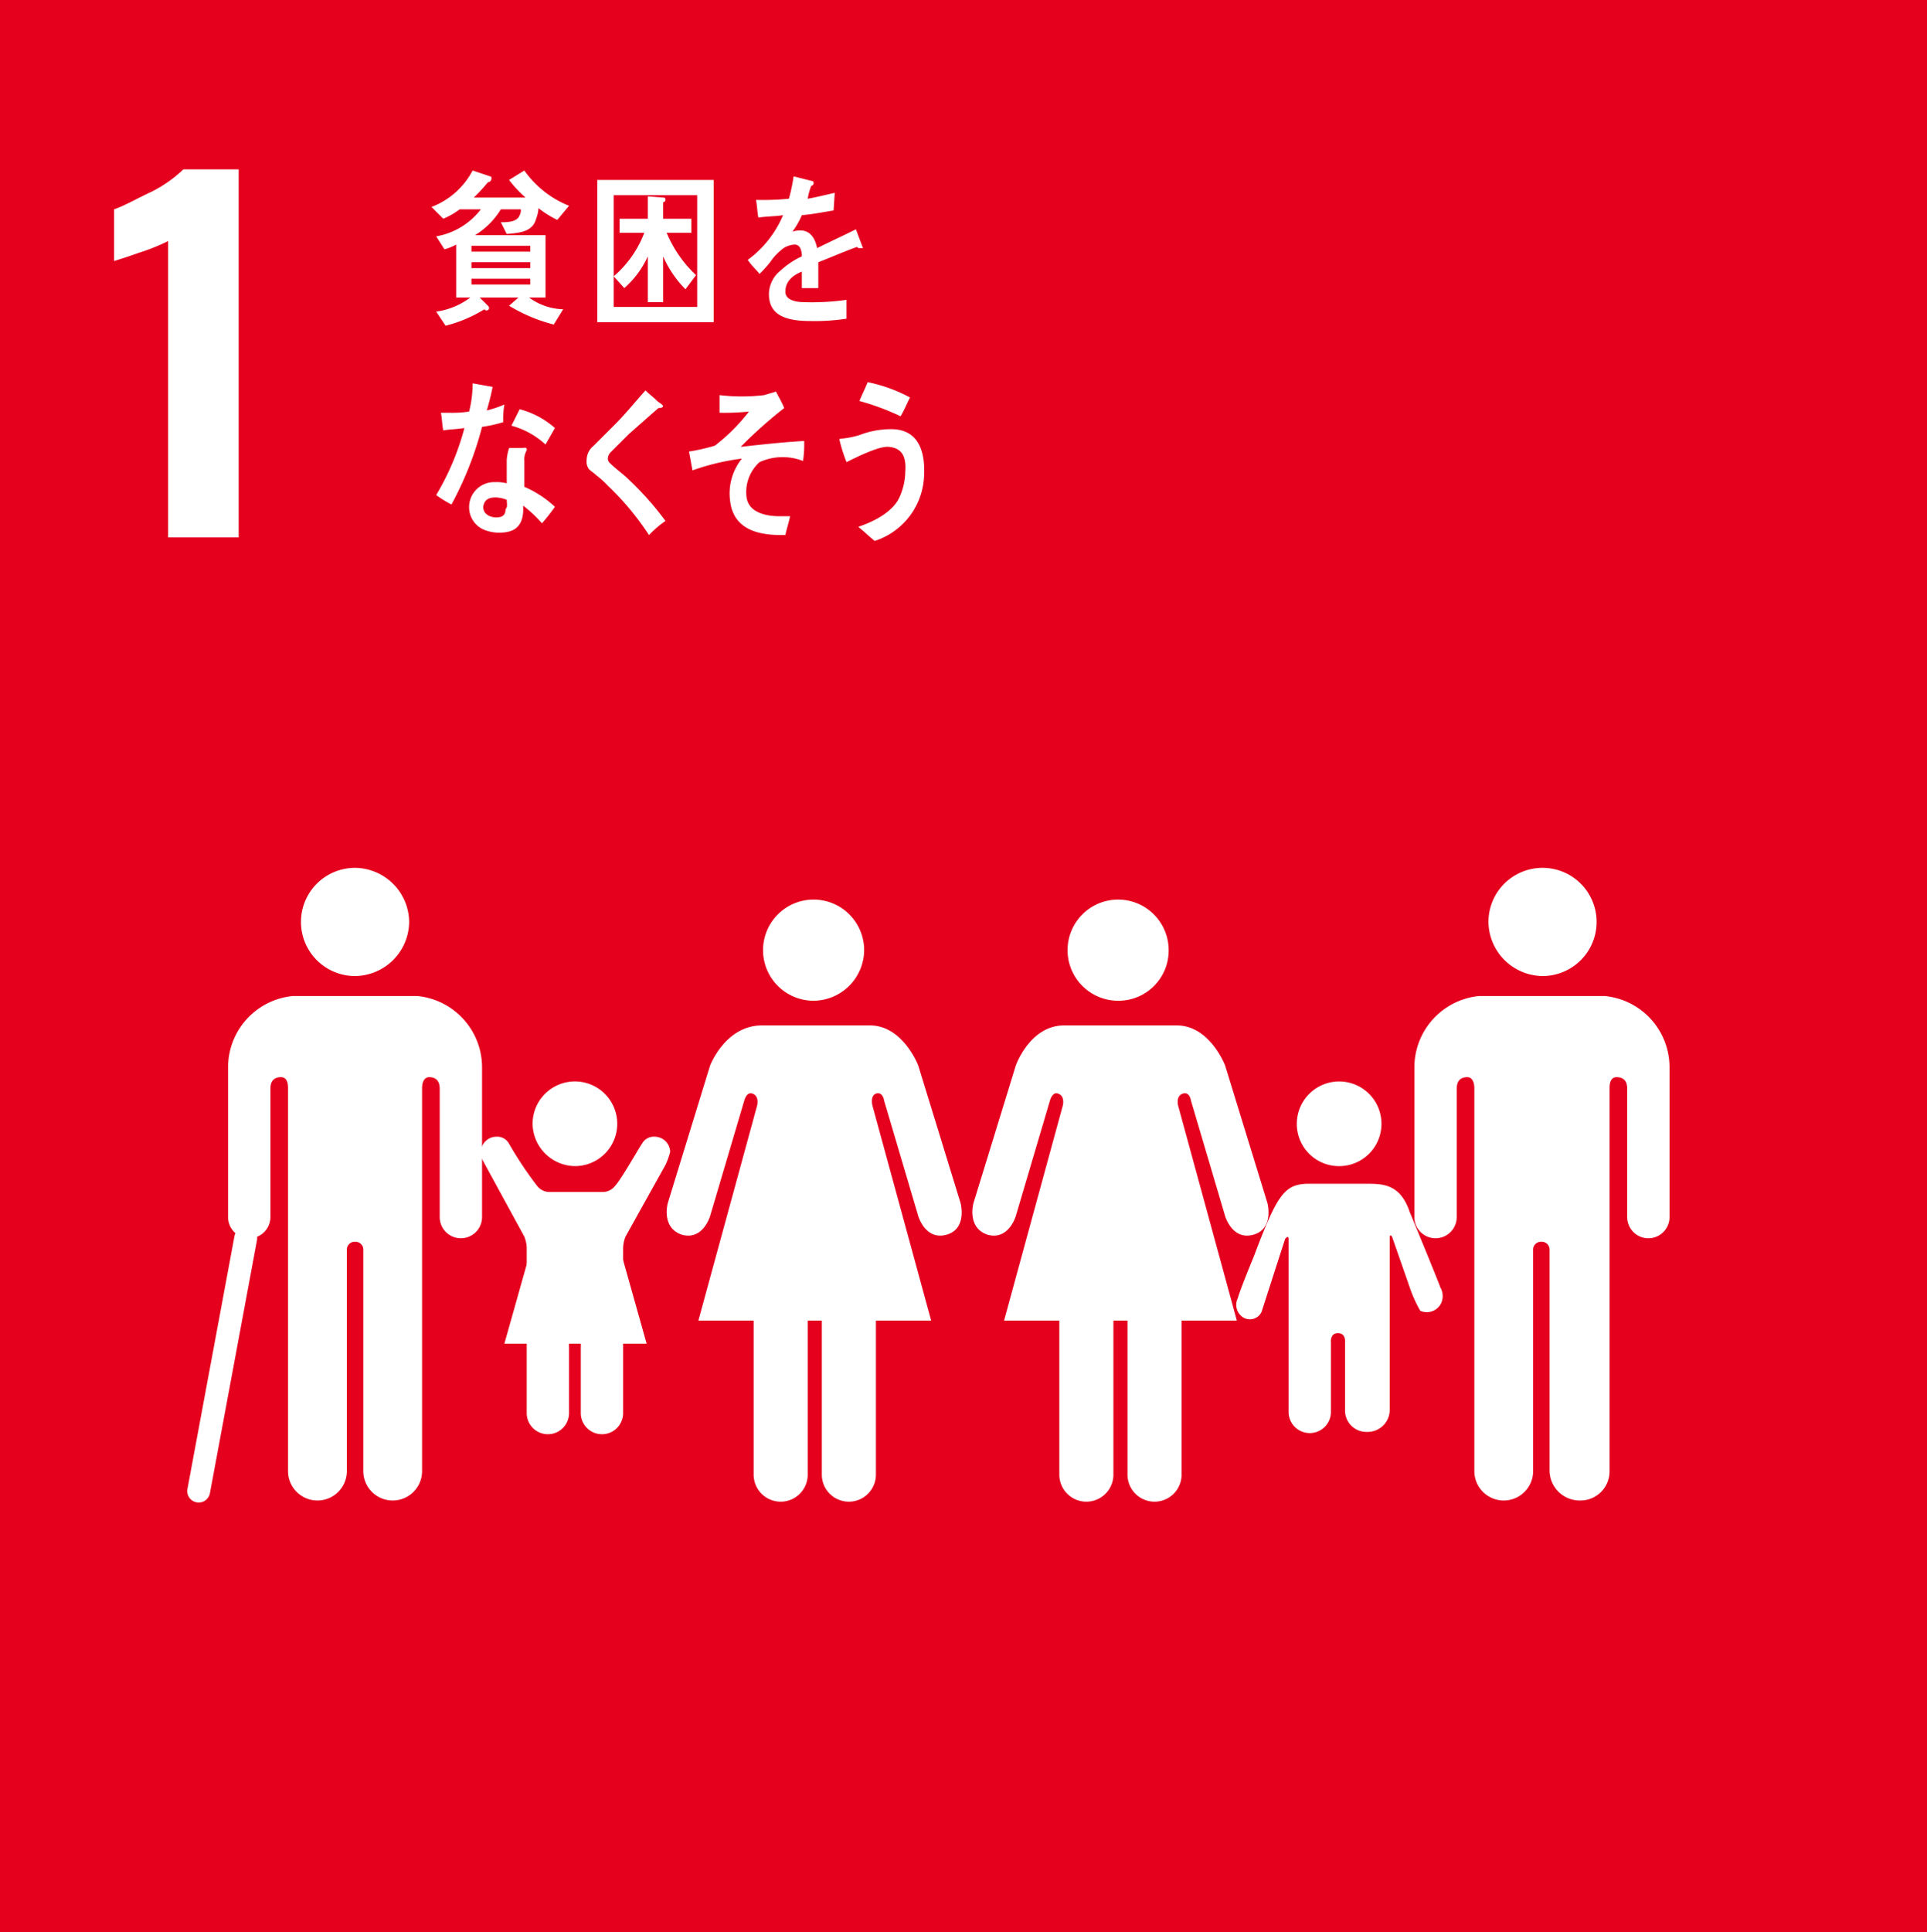
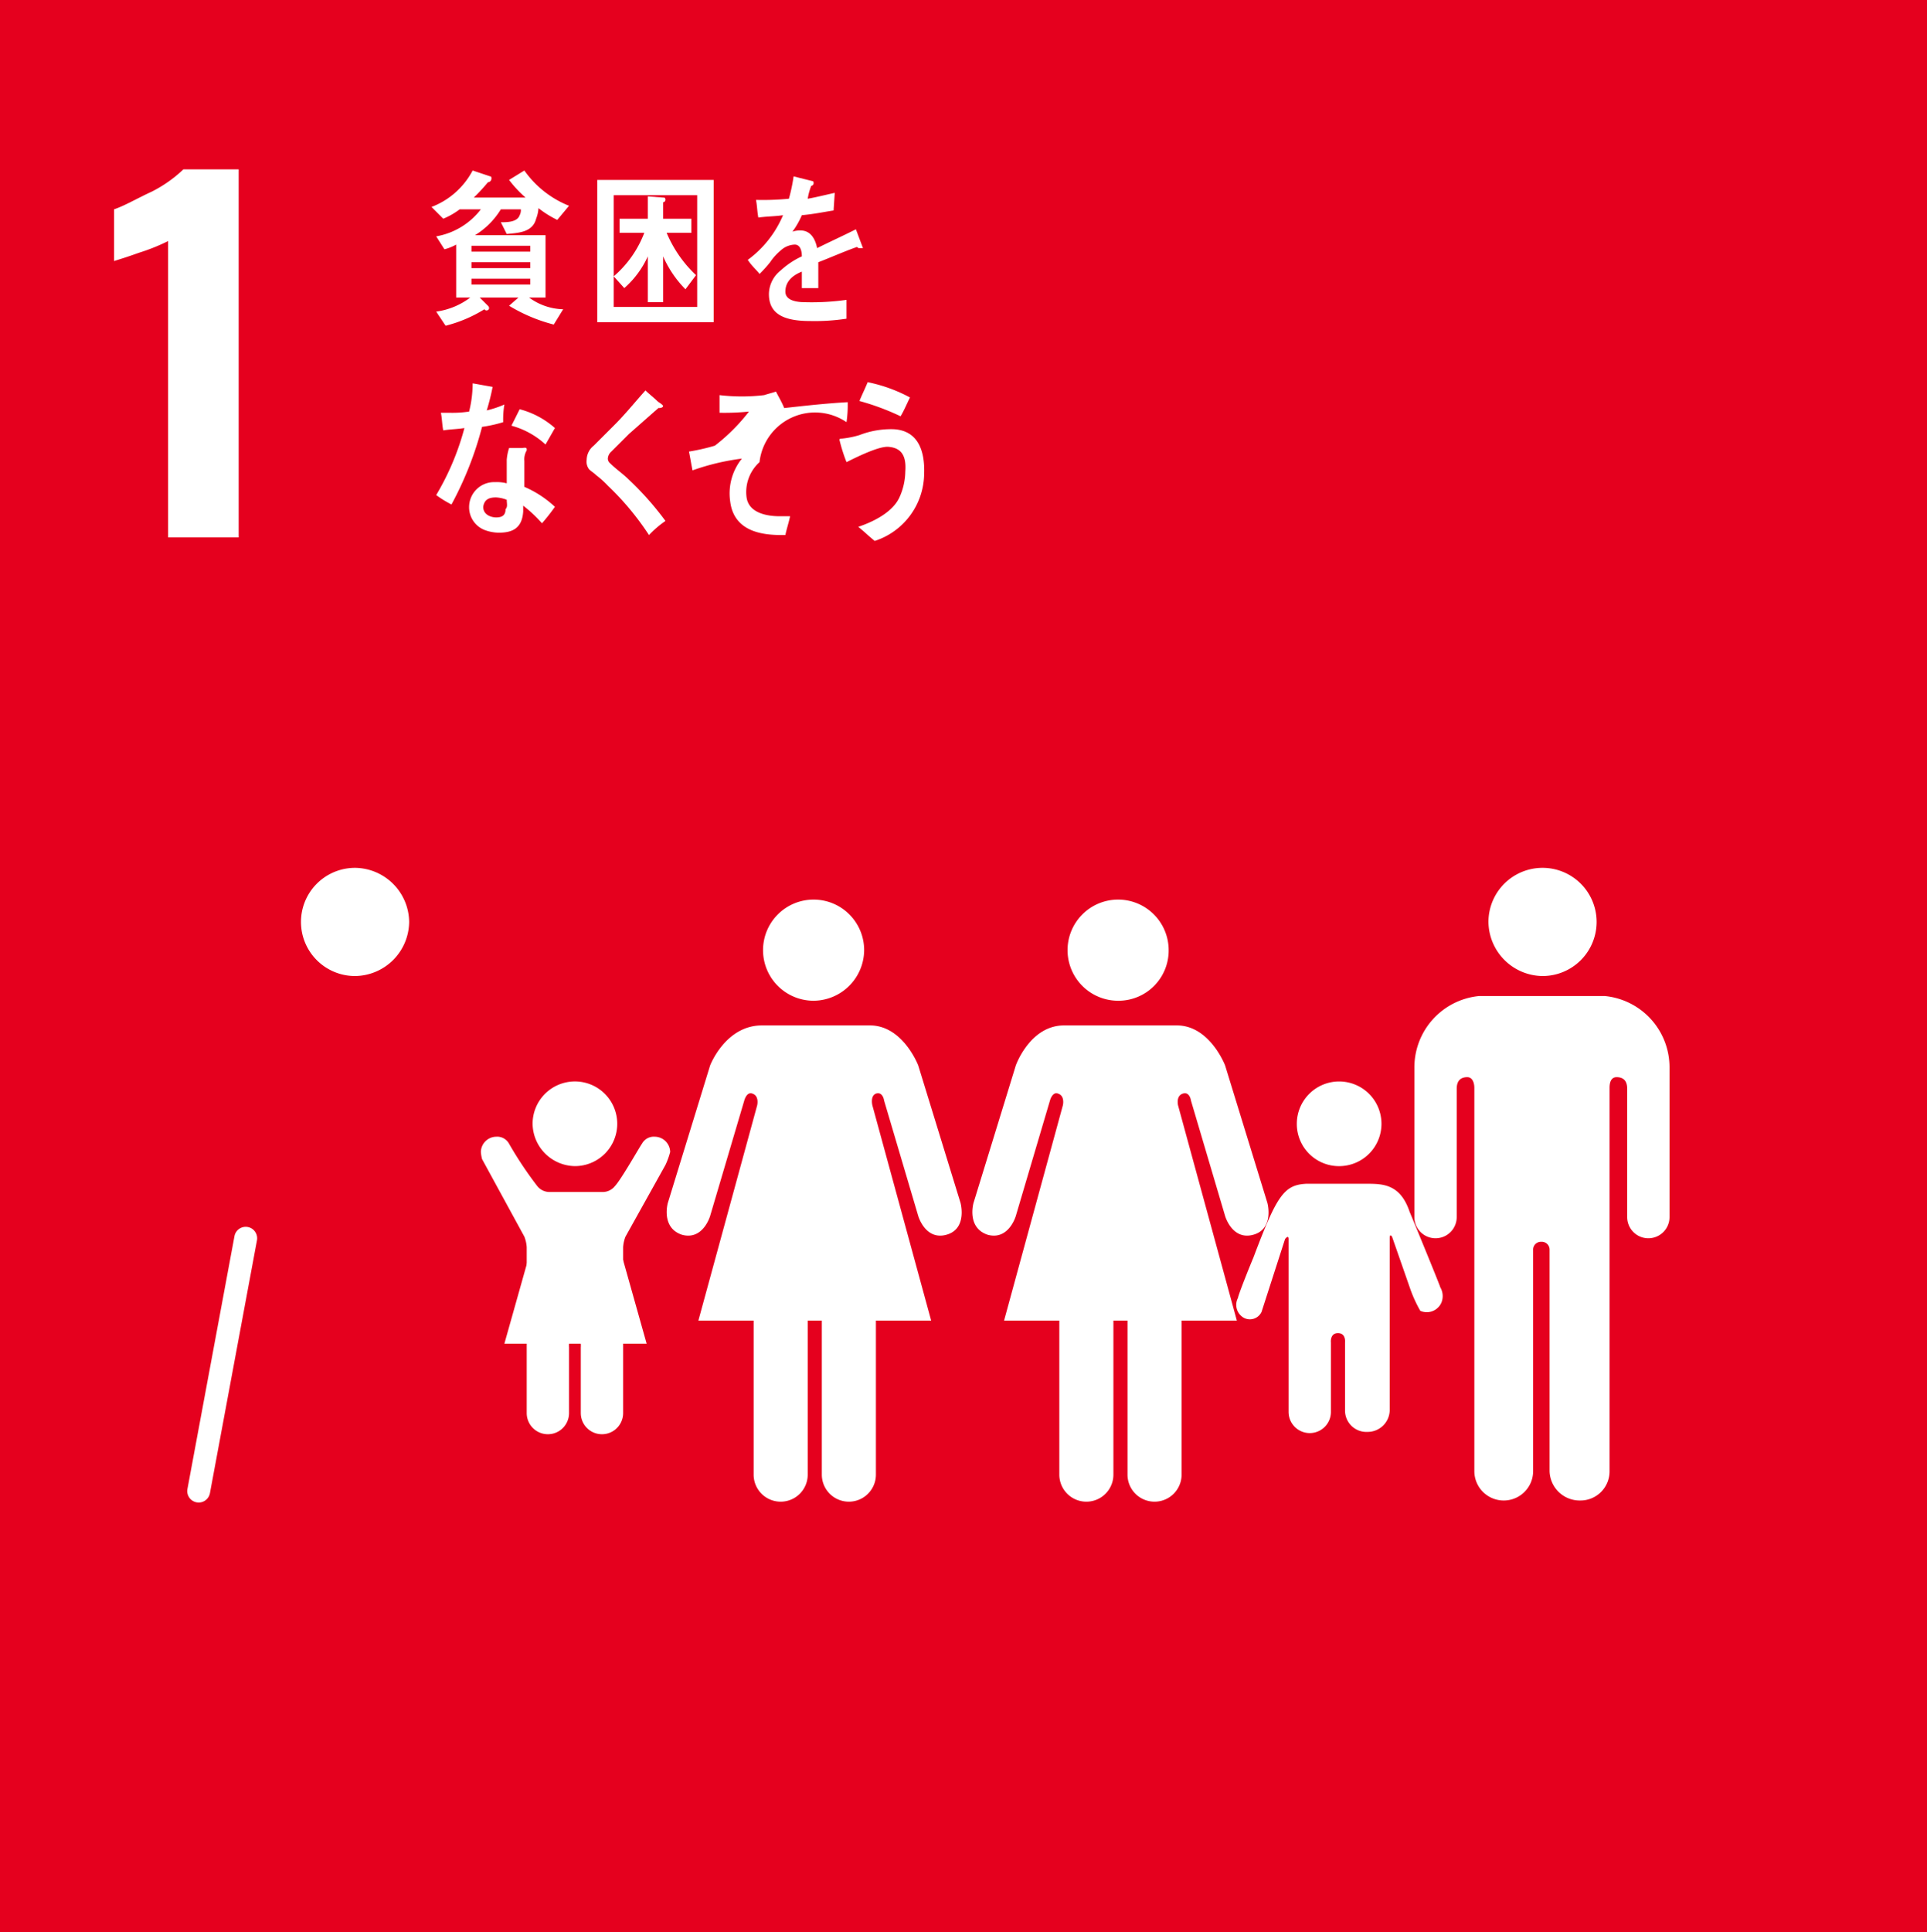
<svg xmlns="http://www.w3.org/2000/svg" width="163.9" height="164.3" viewBox="0 0 163.9 164.3">
  <g id="sdgs_icon01" transform="translate(-53.2 -119)">
    <rect id="長方形_152522" data-name="長方形 152522" width="163.9" height="164.3" transform="translate(53.2 119)" fill="#e5001e" />
    <g id="グループ_152283" data-name="グループ 152283" transform="translate(62.9 133.4)">
      <path id="パス_582572" data-name="パス 582572" d="M66.8,236.5a16.771,16.771,0,0,1-2.5,1c-1.1.4-1.8.6-2.1.7v-4.4c.9-.3,1.9-.9,3.2-1.5a11.147,11.147,0,0,0,2.7-1.9h4.7v31.3h-6V236.5Z" transform="translate(-62.2 -230.4)" fill="#fff" />
    </g>
    <g id="グループ_152303" data-name="グループ 152303" transform="translate(173.5 192.8)">
      <path id="パス_582622" data-name="パス 582622" d="M179.1,294.4a4.6,4.6,0,1,1,4.6,4.6,4.652,4.652,0,0,1-4.6-4.6" transform="translate(-172.8 -289.8)" fill="#fff" />
      <path id="パス_582623" data-name="パス 582623" d="M189,300.7a6.094,6.094,0,0,1,5.5,6.1v12.7a1.8,1.8,0,0,1-3.6,0V308.6c0-.4-.1-1-.9-1-.5,0-.6.5-.6.9v32.6a2.476,2.476,0,0,1-2.5,2.5,2.562,2.562,0,0,1-2.6-2.5V322.3a.666.666,0,0,0-.7-.7h0a.666.666,0,0,0-.7.7v18.8a2.5,2.5,0,0,1-5,0V308.5c0-.3-.1-.9-.6-.9-.8,0-.9.6-.9,1v10.9a1.8,1.8,0,0,1-3.6,0V306.8a6.094,6.094,0,0,1,5.5-6.1H189" transform="translate(-172.8 -289.8)" fill="#fff" />
    </g>
    <g id="グループ_152304" data-name="グループ 152304" transform="translate(135.904 195.5)">
      <path id="パス_582624" data-name="パス 582624" d="M151.9,296.8a4.3,4.3,0,1,0-4.3,4.3,4.268,4.268,0,0,0,4.3-4.3" transform="translate(-135.204 -292.5)" fill="#fff" />
      <path id="パス_582625" data-name="パス 582625" d="M138.9,306.6l-3.6,11.7s-.6,2.1,1.2,2.7c1.8.5,2.4-1.6,2.4-1.6l2.9-9.8s.2-.8.7-.6c.6.2.4,1,.4,1l-5,18.3h4.7v13.1a2.3,2.3,0,0,0,4.6,0V328.3h1.2v13.1a2.3,2.3,0,0,0,4.6,0V328.3h4.7l-5-18.3s-.2-.8.4-1,.7.6.7.6l2.9,9.8s.6,2.1,2.4,1.6,1.2-2.7,1.2-2.7l-3.6-11.7s-1.3-3.4-4.1-3.4H143c-2.9,0-4.1,3.4-4.1,3.4" transform="translate(-135.204 -292.5)" fill="#fff" />
    </g>
    <g id="グループ_152305" data-name="グループ 152305" transform="translate(109.904 195.5)">
      <path id="パス_582626" data-name="パス 582626" d="M126,296.8a4.3,4.3,0,1,0-4.3,4.3,4.332,4.332,0,0,0,4.3-4.3" transform="translate(-109.204 -292.5)" fill="#fff" />
      <path id="パス_582627" data-name="パス 582627" d="M112.9,306.6l-3.6,11.7s-.6,2.1,1.2,2.7c1.8.5,2.4-1.6,2.4-1.6l2.9-9.8s.2-.8.7-.6c.6.2.4,1,.4,1l-5,18.3h4.7v13.1a2.3,2.3,0,0,0,4.6,0V328.3h1.2v13.1a2.3,2.3,0,0,0,4.6,0V328.3h4.7l-5-18.3s-.2-.8.3-1c.6-.2.7.6.7.6l2.9,9.8s.6,2.1,2.4,1.6,1.2-2.7,1.2-2.7l-3.6-11.7s-1.3-3.4-4.1-3.4h-9.2c-3.1,0-4.4,3.4-4.4,3.4" transform="translate(-109.204 -292.5)" fill="#fff" />
    </g>
    <g id="グループ_152306" data-name="グループ 152306" transform="translate(158.359 210.966)">
      <path id="パス_582628" data-name="パス 582628" d="M166.4,321a3.6,3.6,0,1,0-3.6-3.6,3.585,3.585,0,0,0,3.6,3.6" transform="translate(-157.659 -313.8)" fill="#fff" />
      <path id="パス_582629" data-name="パス 582629" d="M157.8,332.2a1.26,1.26,0,0,0,.5,1.7,1.1,1.1,0,0,0,1.5-.5l2-6.2s.3-.4.3,0v14.7h0a1.8,1.8,0,0,0,3.6,0V336s-.1-.8.6-.8.6.8.6.8v5.8a1.817,1.817,0,0,0,1.9,1.8,1.88,1.88,0,0,0,1.9-1.8V327.1c0-.4.2-.1.2-.1l1.5,4.3a11.33,11.33,0,0,0,.9,2,1.356,1.356,0,0,0,1.8-.7,1.468,1.468,0,0,0-.1-1.3h0c0-.1-2.3-5.7-2.6-6.4-.8-2.4-2.3-2.4-3.7-2.4h-5.1c-1.9.1-2.5,1-4.5,6.3-.3.7-1.3,3.2-1.3,3.4Z" transform="translate(-157.659 -313.8)" fill="#fff" />
    </g>
    <g id="グループ_152308" data-name="グループ 152308" transform="translate(70.1 192.8)">
      <g id="グループ_152307" data-name="グループ 152307" transform="translate(2.5)">
        <path id="パス_582630" data-name="パス 582630" d="M87.3,294.4a4.653,4.653,0,0,0-4.6-4.6,4.6,4.6,0,0,0,0,9.2,4.652,4.652,0,0,0,4.6-4.6" transform="translate(-71.9 -289.8)" fill="#fff" />
-         <path id="パス_582631" data-name="パス 582631" d="M77.4,300.7a6.094,6.094,0,0,0-5.5,6.1v12.7a1.8,1.8,0,0,0,3.6,0V308.6c0-.4.1-1,.9-1,.5,0,.6.5.6.9v32.6a2.5,2.5,0,0,0,5,0V322.3a.666.666,0,0,1,.7-.7h0a.666.666,0,0,1,.7.7v18.8a2.5,2.5,0,0,0,5,0V308.5c0-.3.1-.9.6-.9.8,0,.9.6.9,1v10.9a1.8,1.8,0,0,0,3.6,0V306.8a6.094,6.094,0,0,0-5.5-6.1H77.4" transform="translate(-71.9 -289.8)" fill="#fff" />
      </g>
      <path id="線_84842" data-name="線 84842" d="M0,22.472a.977.977,0,0,1-.179-.017.972.972,0,0,1-.778-1.133l4-21.5A.972.972,0,0,1,4.178-.956.972.972,0,0,1,4.956.178l-4,21.5A.972.972,0,0,1,0,22.472Z" transform="translate(0 31.5)" fill="#fff" />
    </g>
    <g id="グループ_152309" data-name="グループ 152309" transform="translate(94.1 210.964)">
      <path id="パス_582632" data-name="パス 582632" d="M95.8,319.1a1.149,1.149,0,0,0-1.1-.6,1.324,1.324,0,0,0-1.3,1.3,3.536,3.536,0,0,0,.1.6l3.6,6.6a2.956,2.956,0,0,1,.2.9V342h0a1.8,1.8,0,0,0,3.6,0v-5.6s-.1-.8.5-.8.5.8.5.8V342a1.8,1.8,0,0,0,3.6,0V327.9a2.956,2.956,0,0,1,.2-.9l3.4-6.1a6.6,6.6,0,0,0,.4-1.1,1.324,1.324,0,0,0-1.3-1.3,1.149,1.149,0,0,0-1.1.6h0c-.1.1-1.8,3.1-2.3,3.6a1.326,1.326,0,0,1-1.1.5H99.3a1.326,1.326,0,0,1-1.1-.5,31.816,31.816,0,0,1-2.4-3.6Z" transform="translate(-93.4 -313.8)" fill="#fff" />
      <path id="パス_582633" data-name="パス 582633" d="M101.4,321a3.6,3.6,0,1,0-3.6-3.6,3.65,3.65,0,0,0,3.6,3.6" transform="translate(-93.4 -313.8)" fill="#fff" />
      <path id="パス_582634" data-name="パス 582634" d="M101.4,326l4.1,3,2,7.1H95.4l2-7.1Z" transform="translate(-93.4 -313.8)" fill="#fff" />
    </g>
    <g id="グループ_152322" data-name="グループ 152322" transform="translate(89.9 133.5)">
      <path id="パス_582677" data-name="パス 582677" d="M99.9,234.7a8.637,8.637,0,0,1-1.6-1,2.92,2.92,0,0,1-.2.9c-.3,1.2-1.6,1.2-2.5,1.3l-.5-1c.5,0,1.4,0,1.6-.6a.9.9,0,0,0,.1-.5H95.1a6.61,6.61,0,0,1-2.2,2.2h6v5.3H97.5a5.078,5.078,0,0,0,2.9,1l-.8,1.3a13.982,13.982,0,0,1-3.8-1.6l.8-.7H93.3l.7.7a.31.31,0,0,1,.1.2.215.215,0,0,1-.2.2c-.1,0-.1,0-.2-.1a11.689,11.689,0,0,1-3.3,1.4l-.8-1.2a6.2,6.2,0,0,0,2.9-1.2H91.3v-4.5a4.179,4.179,0,0,1-1,.4l-.7-1.1a6.109,6.109,0,0,0,3.8-2.3H91.6a6.376,6.376,0,0,1-1.4.8l-1-1a6.616,6.616,0,0,0,3.5-3.1l1.5.5c.1,0,.1.1.1.2a.319.319,0,0,1-.3.3,15.383,15.383,0,0,1-1.2,1.3h4.4a9.955,9.955,0,0,1-1.4-1.5l1.3-.8a8.506,8.506,0,0,0,3.8,3Zm-2.3,2.2h-5v.5h5Zm0,1.4h-5v.5h5Zm0,1.4h-5v.5h5Z" transform="translate(-89.2 -230.5)" fill="#fff" />
      <path id="パス_582678" data-name="パス 582678" d="M103.3,243.4V231.3h9.9v12.1Zm8.5-10.8h-7.1v9.5h7.1Zm-1,8a9.235,9.235,0,0,1-1.9-2.8v3.9h-1.3v-3.9a7.936,7.936,0,0,1-2,2.7l-.9-1a9.171,9.171,0,0,0,2.6-3.7h-2.1v-1.2h2.4v-1.9l1.3.1c.1,0,.2,0,.2.2a.215.215,0,0,1-.2.2v1.4h2.4v1.2h-2.1a10.538,10.538,0,0,0,2.5,3.6Z" transform="translate(-89.2 -230.5)" fill="#fff" />
      <path id="パス_582679" data-name="パス 582679" d="M125.6,237.1c-.1,0-.1,0-.2-.1-.9.3-2.5,1-3.3,1.3v2.2h-1.4v-1.4c-1,.4-1.4,1-1.4,1.7,0,.6.6.9,1.7.9a21.145,21.145,0,0,0,3.5-.2v1.6a17.777,17.777,0,0,1-3.1.2c-2.4,0-3.5-.7-3.5-2.3a2.6,2.6,0,0,1,1-2,6.98,6.98,0,0,1,1.8-1.2c0-.6-.2-1-.6-1a1.845,1.845,0,0,0-1.2.5,4.675,4.675,0,0,0-.9,1,11.147,11.147,0,0,1-.9,1c-.2-.3-.6-.6-1-1.2a9.079,9.079,0,0,0,3-3.8c-.6.1-1.4.1-2.1.2-.1-.5-.1-1-.2-1.5a22.673,22.673,0,0,0,2.8-.1,14.918,14.918,0,0,0,.4-1.9l1.6.4c.1,0,.1.1.1.2a.215.215,0,0,1-.2.2,5.307,5.307,0,0,0-.3,1.1c.6-.1,1.4-.3,2.3-.5l-.1,1.5c-.7.1-1.6.3-2.7.4a6.959,6.959,0,0,1-.8,1.4,1.952,1.952,0,0,1,.7-.1c.7,0,1.2.5,1.4,1.5,1-.5,2.1-1,3.3-1.6l.6,1.6Z" transform="translate(-89.2 -230.5)" fill="#fff" />
      <path id="パス_582680" data-name="パス 582680" d="M95.3,251.9a11.626,11.626,0,0,1-1.8.4,29.268,29.268,0,0,1-2.6,6.6,9.132,9.132,0,0,1-1.3-.8,22.194,22.194,0,0,0,2.4-5.7c-.6.1-1.2.1-1.8.2-.1-.5-.1-1-.2-1.5h.7a9.7,9.7,0,0,0,1.7-.1,9.863,9.863,0,0,0,.3-2.4c.6.1,1.1.2,1.7.3a19.446,19.446,0,0,1-.5,2,8.8,8.8,0,0,0,1.5-.5A7.569,7.569,0,0,0,95.3,251.9Zm3.3,8.6A11.369,11.369,0,0,0,97,259v.5c-.1,1.5-1,1.8-2.1,1.8a3.6,3.6,0,0,1-1.1-.2,2.076,2.076,0,0,1-1.4-2,2.125,2.125,0,0,1,2.2-2.1,3.4,3.4,0,0,1,1,.1v-2a4.4,4.4,0,0,1,.2-1h1.1c.1,0,.4-.1.4.1v.1a1.486,1.486,0,0,0-.2.9v2.2a8.989,8.989,0,0,1,2.6,1.7A17.093,17.093,0,0,1,98.6,260.5Zm-3-2a2.92,2.92,0,0,0-.9-.2c-.5,0-1,.1-1.1.8,0,.7.7.9,1.1.9s.8-.1.8-.7C95.7,259.1,95.6,258.8,95.6,258.5Zm3.3-4.7a6.941,6.941,0,0,0-2.9-1.6l.7-1.4a7.3,7.3,0,0,1,3,1.6Z" transform="translate(-89.2 -230.5)" fill="#fff" />
      <path id="パス_582681" data-name="パス 582681" d="M107.7,261.5a23.66,23.66,0,0,0-3.5-4.2,8.119,8.119,0,0,0-1-.9c-.2-.2-.4-.3-.6-.5a1.077,1.077,0,0,1-.2-.8,1.563,1.563,0,0,1,.6-1.2l1.8-1.8c.9-.9,1.7-1.9,2.6-2.9.3.3.7.6,1,.9.1.1.3.2.4.3l.1.1c0,.2-.3.2-.4.2-.8.7-1.7,1.5-2.5,2.2l-1,1-.5.5a.855.855,0,0,0-.3.6.52.52,0,0,0,.2.4c.5.5,1.1.9,1.6,1.4a25.864,25.864,0,0,1,3.1,3.5A8.7,8.7,0,0,0,107.7,261.5Z" transform="translate(-89.2 -230.5)" fill="#fff" />
-       <path id="パス_582682" data-name="パス 582682" d="M117.1,255.3a3.424,3.424,0,0,0-1.1,3c.2,1.4,1.9,1.6,2.8,1.6h.9c-.1.5-.3,1.1-.4,1.6H119c-1.7,0-4.1-.3-4.4-2.9a4.717,4.717,0,0,1,1-3.6,19.783,19.783,0,0,0-4.2,1c-.1-.5-.2-1.1-.3-1.6a17.416,17.416,0,0,0,2.2-.5,15.9,15.9,0,0,0,2.9-2.9,20.9,20.9,0,0,1-2.5.1v-1.5a16.094,16.094,0,0,0,3.8,0c.3-.1.7-.2,1-.3.2.4.5.9.7,1.4a38,38,0,0,0-3.7,3.3c1.8-.2,3.6-.4,5.4-.5a9.7,9.7,0,0,1-.1,1.7A4.756,4.756,0,0,0,117.1,255.3Z" transform="translate(-89.2 -230.5)" fill="#fff" />
+       <path id="パス_582682" data-name="パス 582682" d="M117.1,255.3a3.424,3.424,0,0,0-1.1,3c.2,1.4,1.9,1.6,2.8,1.6h.9c-.1.5-.3,1.1-.4,1.6H119c-1.7,0-4.1-.3-4.4-2.9a4.717,4.717,0,0,1,1-3.6,19.783,19.783,0,0,0-4.2,1c-.1-.5-.2-1.1-.3-1.6a17.416,17.416,0,0,0,2.2-.5,15.9,15.9,0,0,0,2.9-2.9,20.9,20.9,0,0,1-2.5.1v-1.5a16.094,16.094,0,0,0,3.8,0c.3-.1.7-.2,1-.3.2.4.5.9.7,1.4c1.8-.2,3.6-.4,5.4-.5a9.7,9.7,0,0,1-.1,1.7A4.756,4.756,0,0,0,117.1,255.3Z" transform="translate(-89.2 -230.5)" fill="#fff" />
      <path id="パス_582683" data-name="パス 582683" d="M126.9,262c-.5-.4-.9-.8-1.4-1.2,1.2-.4,2.9-1.2,3.5-2.5a5.45,5.45,0,0,0,.5-2.2c.1-1.3-.3-2-1.4-2.1-.8-.1-2.8.9-3.6,1.3a13.894,13.894,0,0,1-.6-1.9c0-.1.1-.1.2-.1a7.972,7.972,0,0,0,1.5-.3,7.4,7.4,0,0,1,2.9-.5c2,.1,2.7,1.7,2.6,3.9A6.069,6.069,0,0,1,126.9,262Zm2.2-10.6a20.944,20.944,0,0,0-3.5-1.3c.2-.5.5-1.1.7-1.6a13.041,13.041,0,0,1,3.6,1.3C129.6,250.4,129.4,250.9,129.1,251.4Z" transform="translate(-89.2 -230.5)" fill="#fff" />
    </g>
  </g>
</svg>